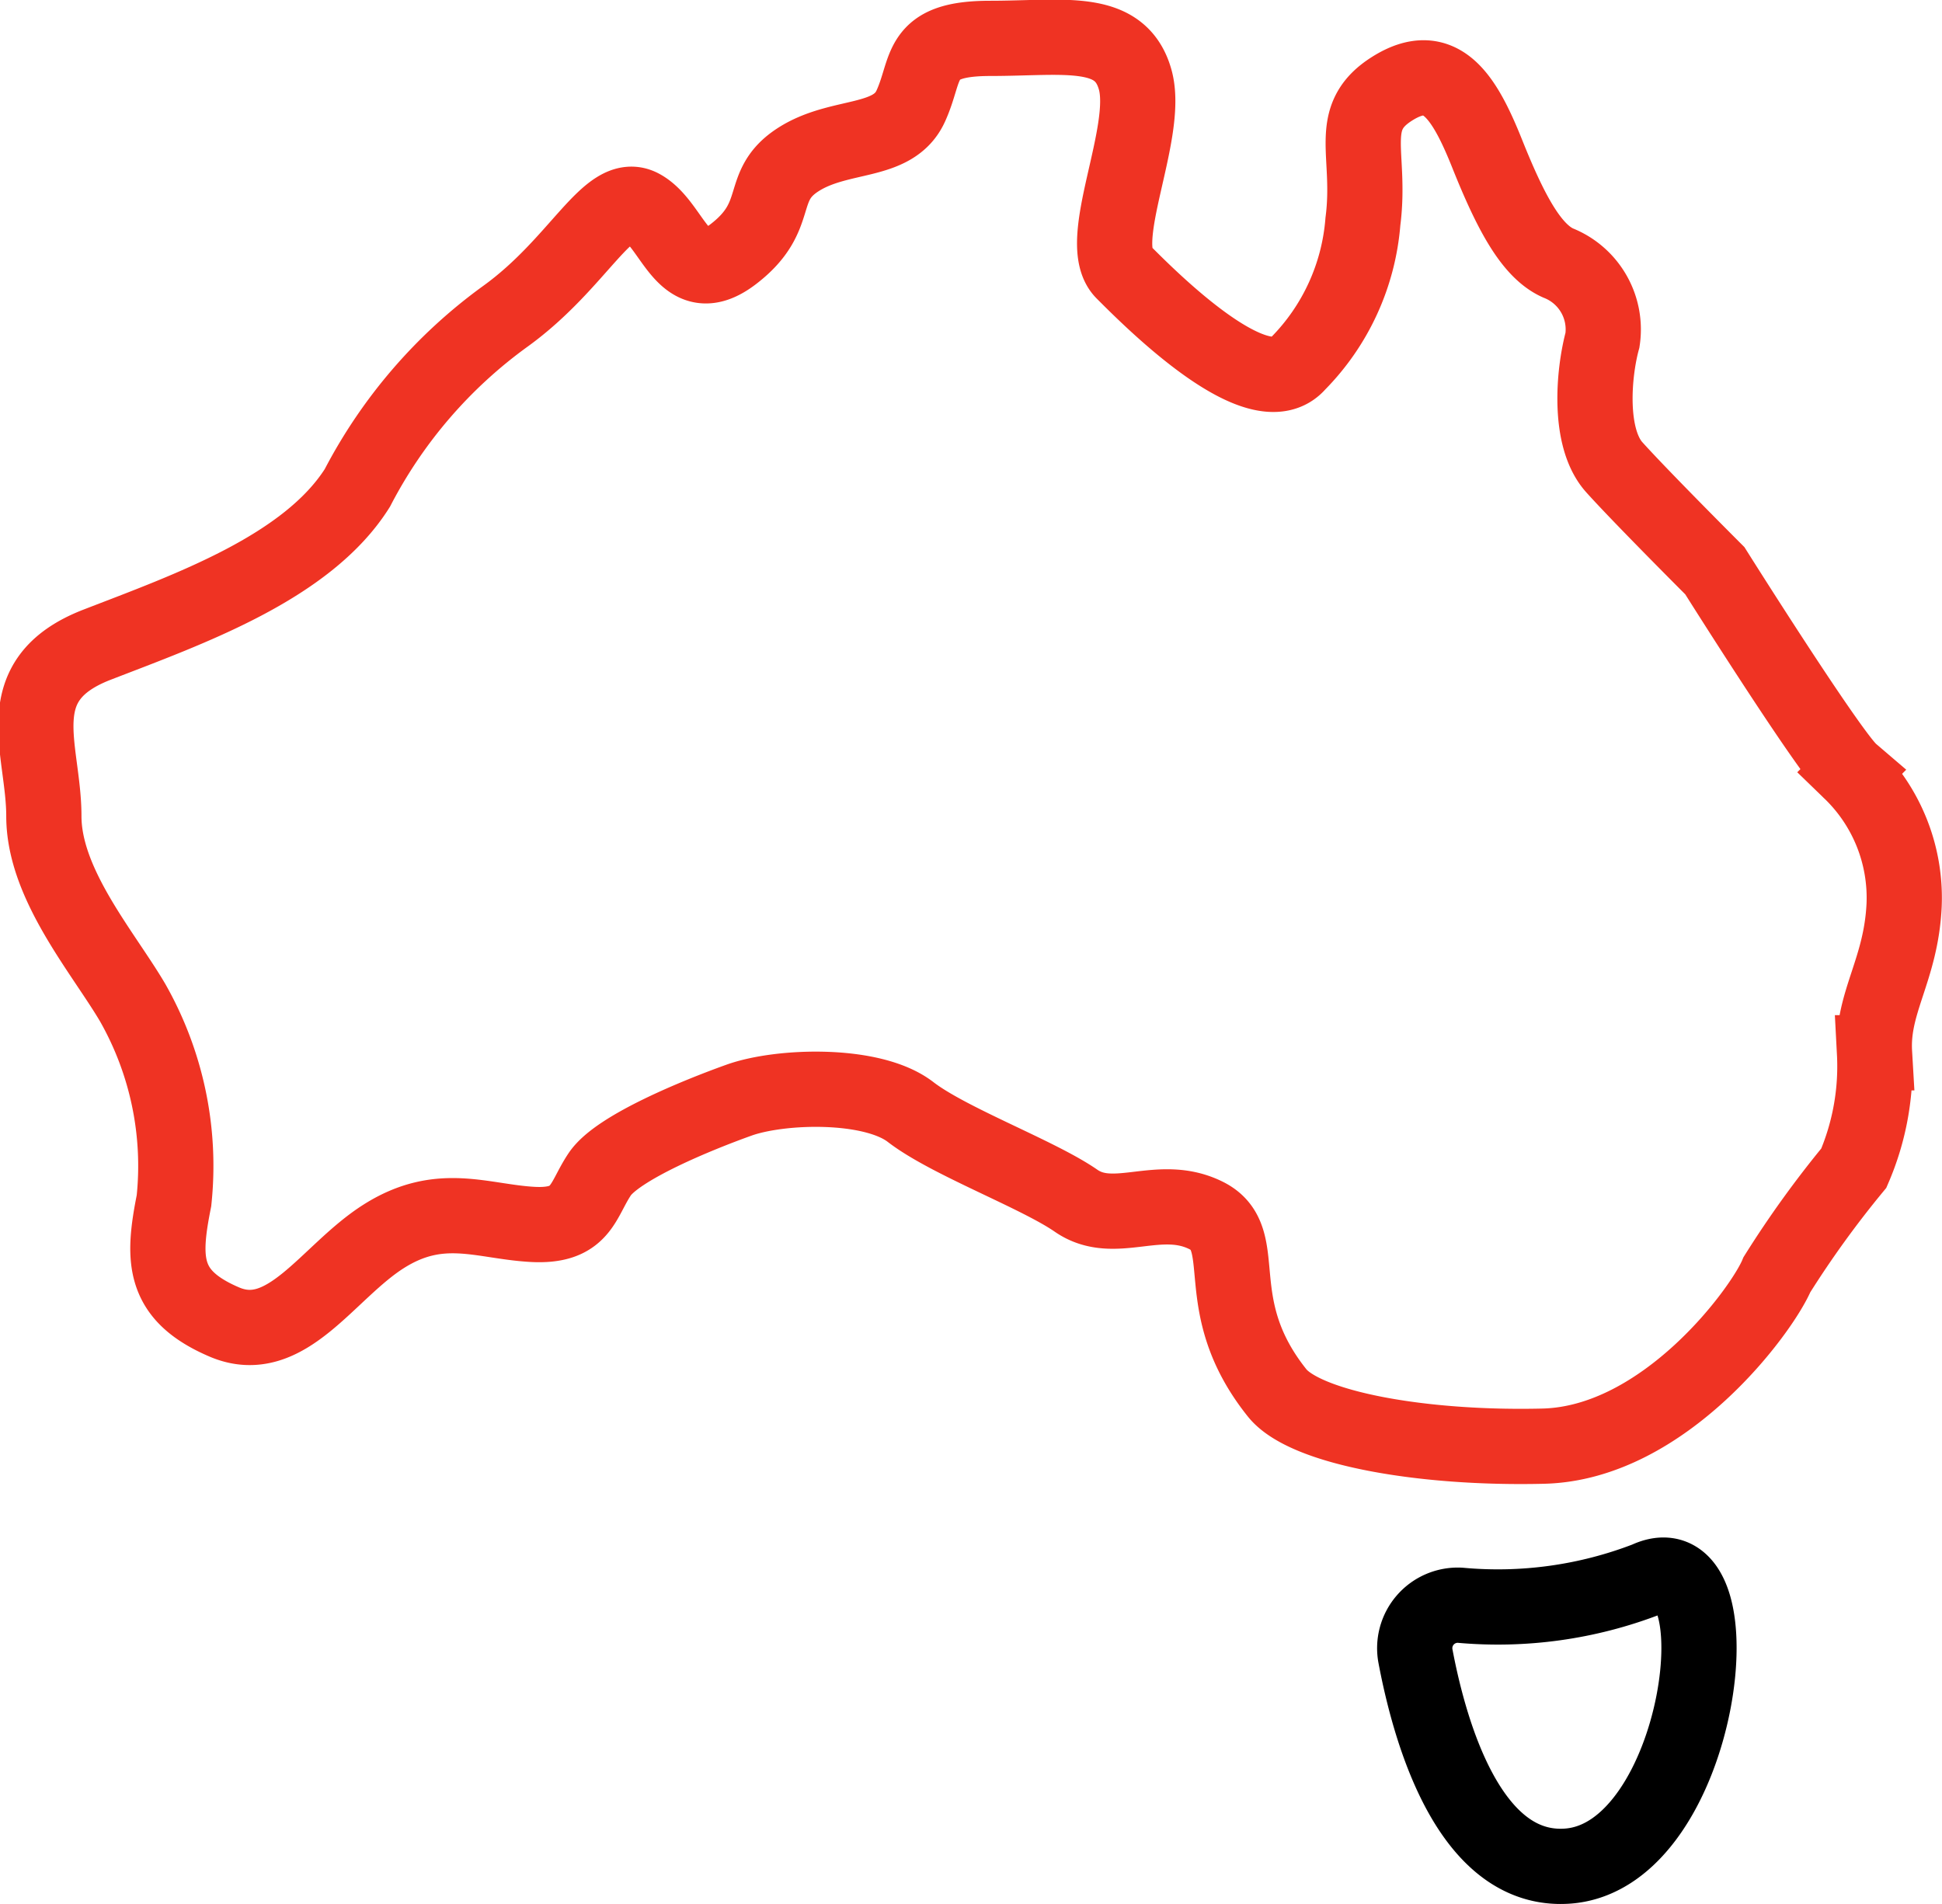
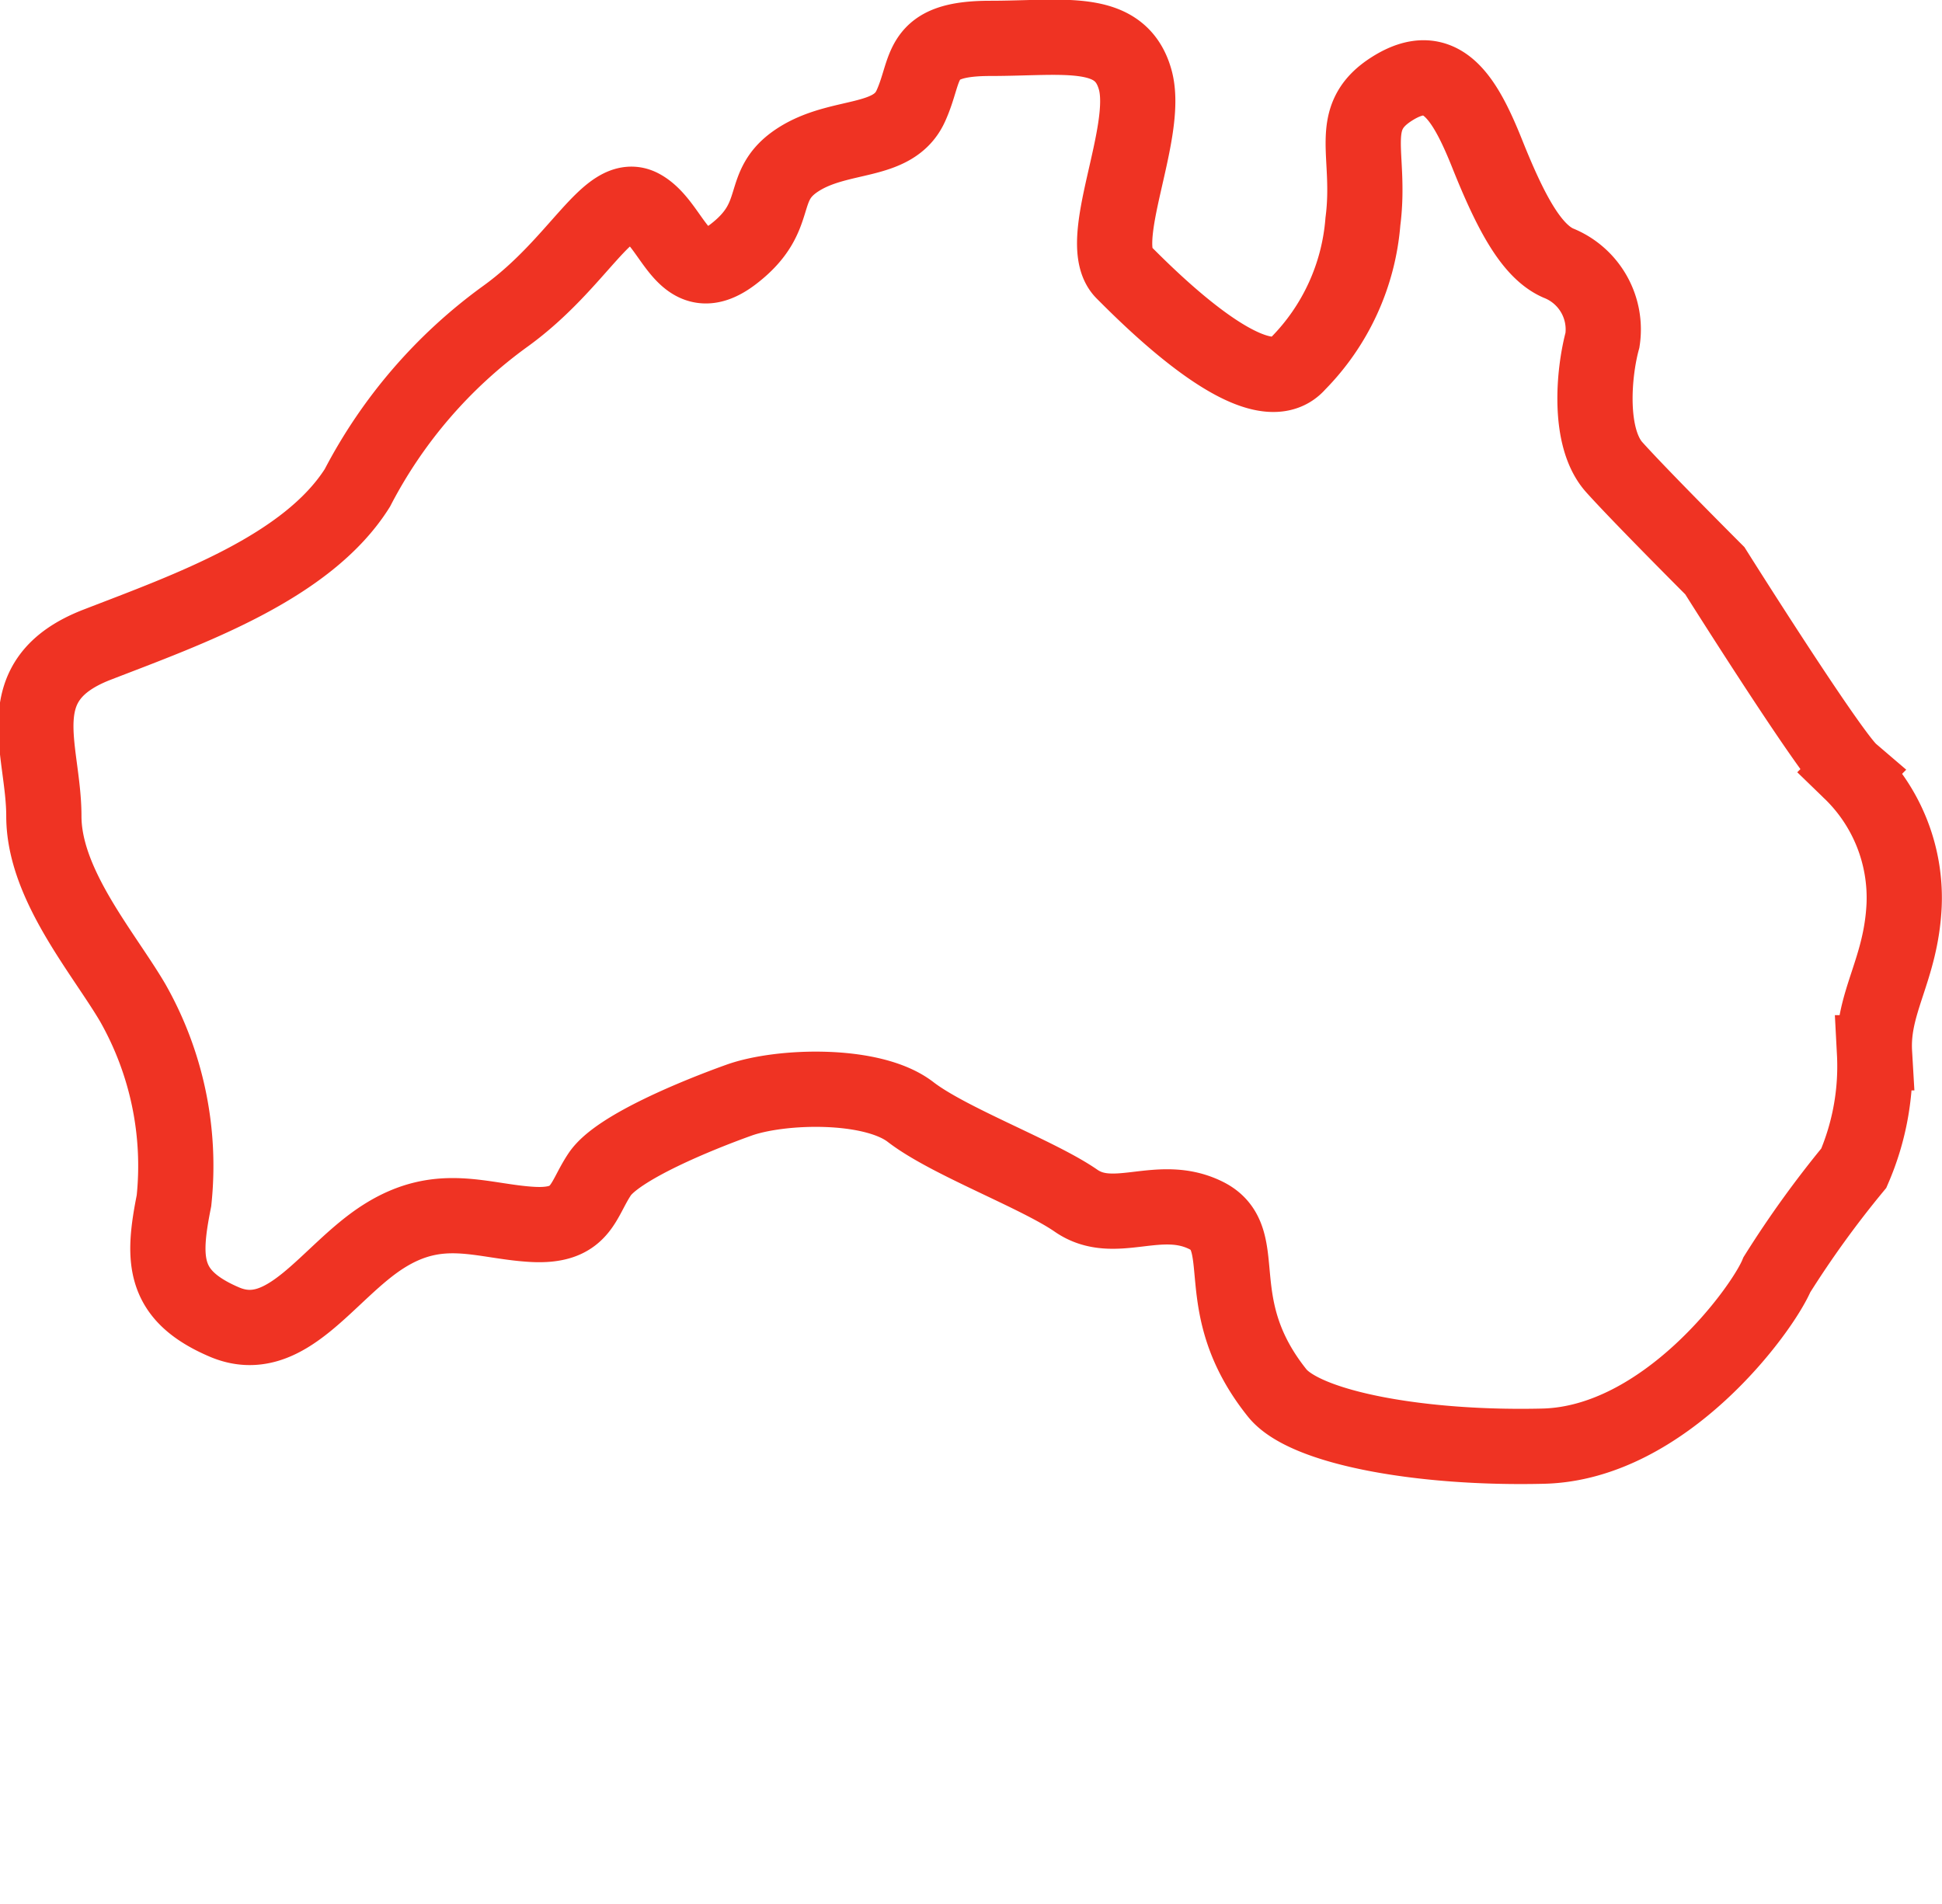
<svg xmlns="http://www.w3.org/2000/svg" width="51.627" height="50.616" viewBox="0 0 51.627 50.616">
  <g id="Group_4313" data-name="Group 4313" transform="translate(0.953 0.99)">
    <path id="Path_7119" data-name="Path 7119" d="M45.135,14.682s3.067,4.875,3.617,5.346a4.66,4.66,0,0,1,1.415,3.538c-.079,1.73-.865,2.594-.787,3.931a6.829,6.829,0,0,1-.55,3.066,27.026,27.026,0,0,0-2.044,2.831c-.393.944-2.988,4.481-6.211,4.56s-6.328-.48-7.076-1.415c-1.887-2.359-.629-4.089-1.887-4.717s-2.437.314-3.459-.393-3.381-1.573-4.4-2.359-3.459-.708-4.56-.314-3.223,1.258-3.7,1.966-.472,1.415-1.808,1.336-2.437-.629-3.932.315S7.16,35.36,5.509,34.653,3.858,33,4.172,31.429a8.786,8.786,0,0,0-1.1-5.268C2.286,24.825.713,23.016.713,21.208s-1.022-3.617,1.415-4.56S7.711,14.6,9.047,12.481a13.047,13.047,0,0,1,3.931-4.56C14.944,6.505,15.73,4.54,16.6,5.011s1.1,2.28,2.437,1.258.629-1.808,1.73-2.516,2.516-.393,2.988-1.415S23.907.53,25.873.53s3.459-.315,3.853,1.1-1.1,4.324-.315,5.111,3.617,3.617,4.639,2.437A6.051,6.051,0,0,0,35.779,5.4c.235-1.809-.472-2.752.786-3.538s1.887.157,2.516,1.73,1.179,2.595,1.887,2.909A1.9,1.9,0,0,1,42.148,8.55c-.236.865-.393,2.594.314,3.381S45.135,14.682,45.135,14.682Z" transform="translate(-0.5 -0.5)" fill="none" stroke="#ef3323" stroke-miterlimit="10" stroke-width="2" />
-     <path id="Path_7120" data-name="Path 7120" d="M81.331,92.786a1.144,1.144,0,0,1,1.183-1.362,11.015,11.015,0,0,0,4.965-.69c2.516-1.179,1.494,7.39-2.122,7.626C82.8,98.527,81.734,94.913,81.331,92.786Z" transform="translate(-44.653 -49.741)" fill="none" stroke="#000" stroke-miterlimit="10" stroke-width="2" />
  </g>
</svg>